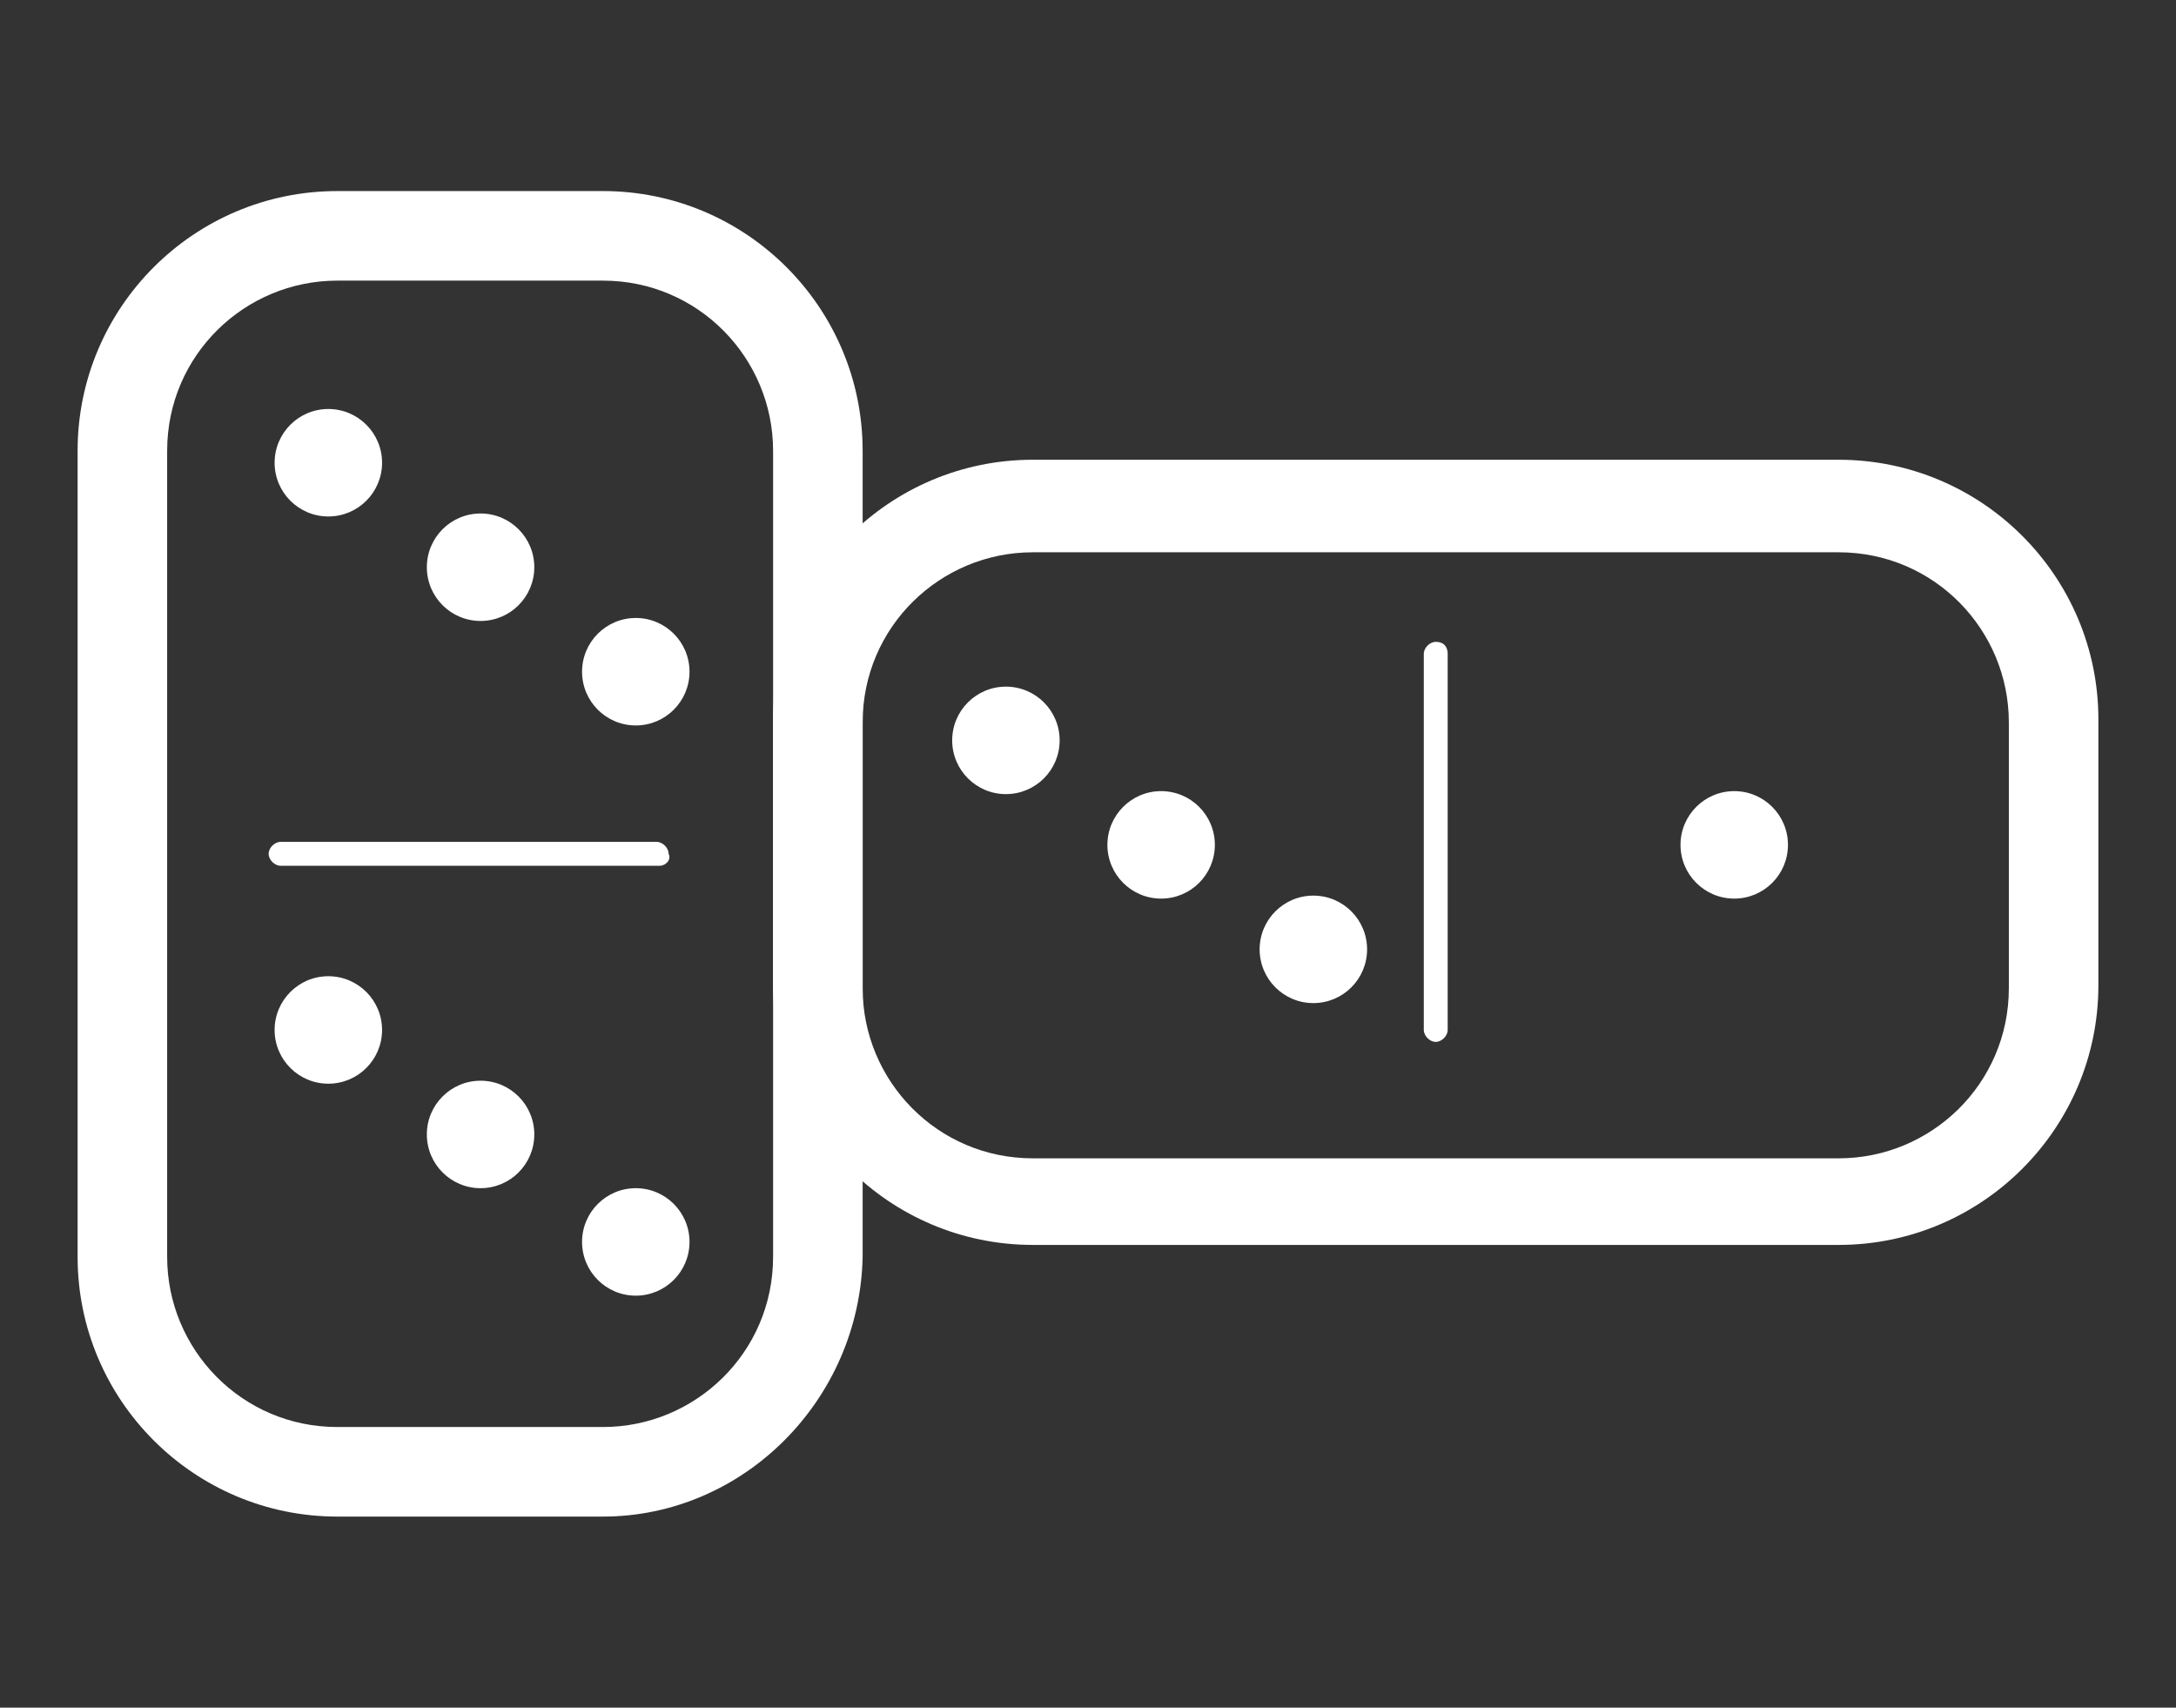
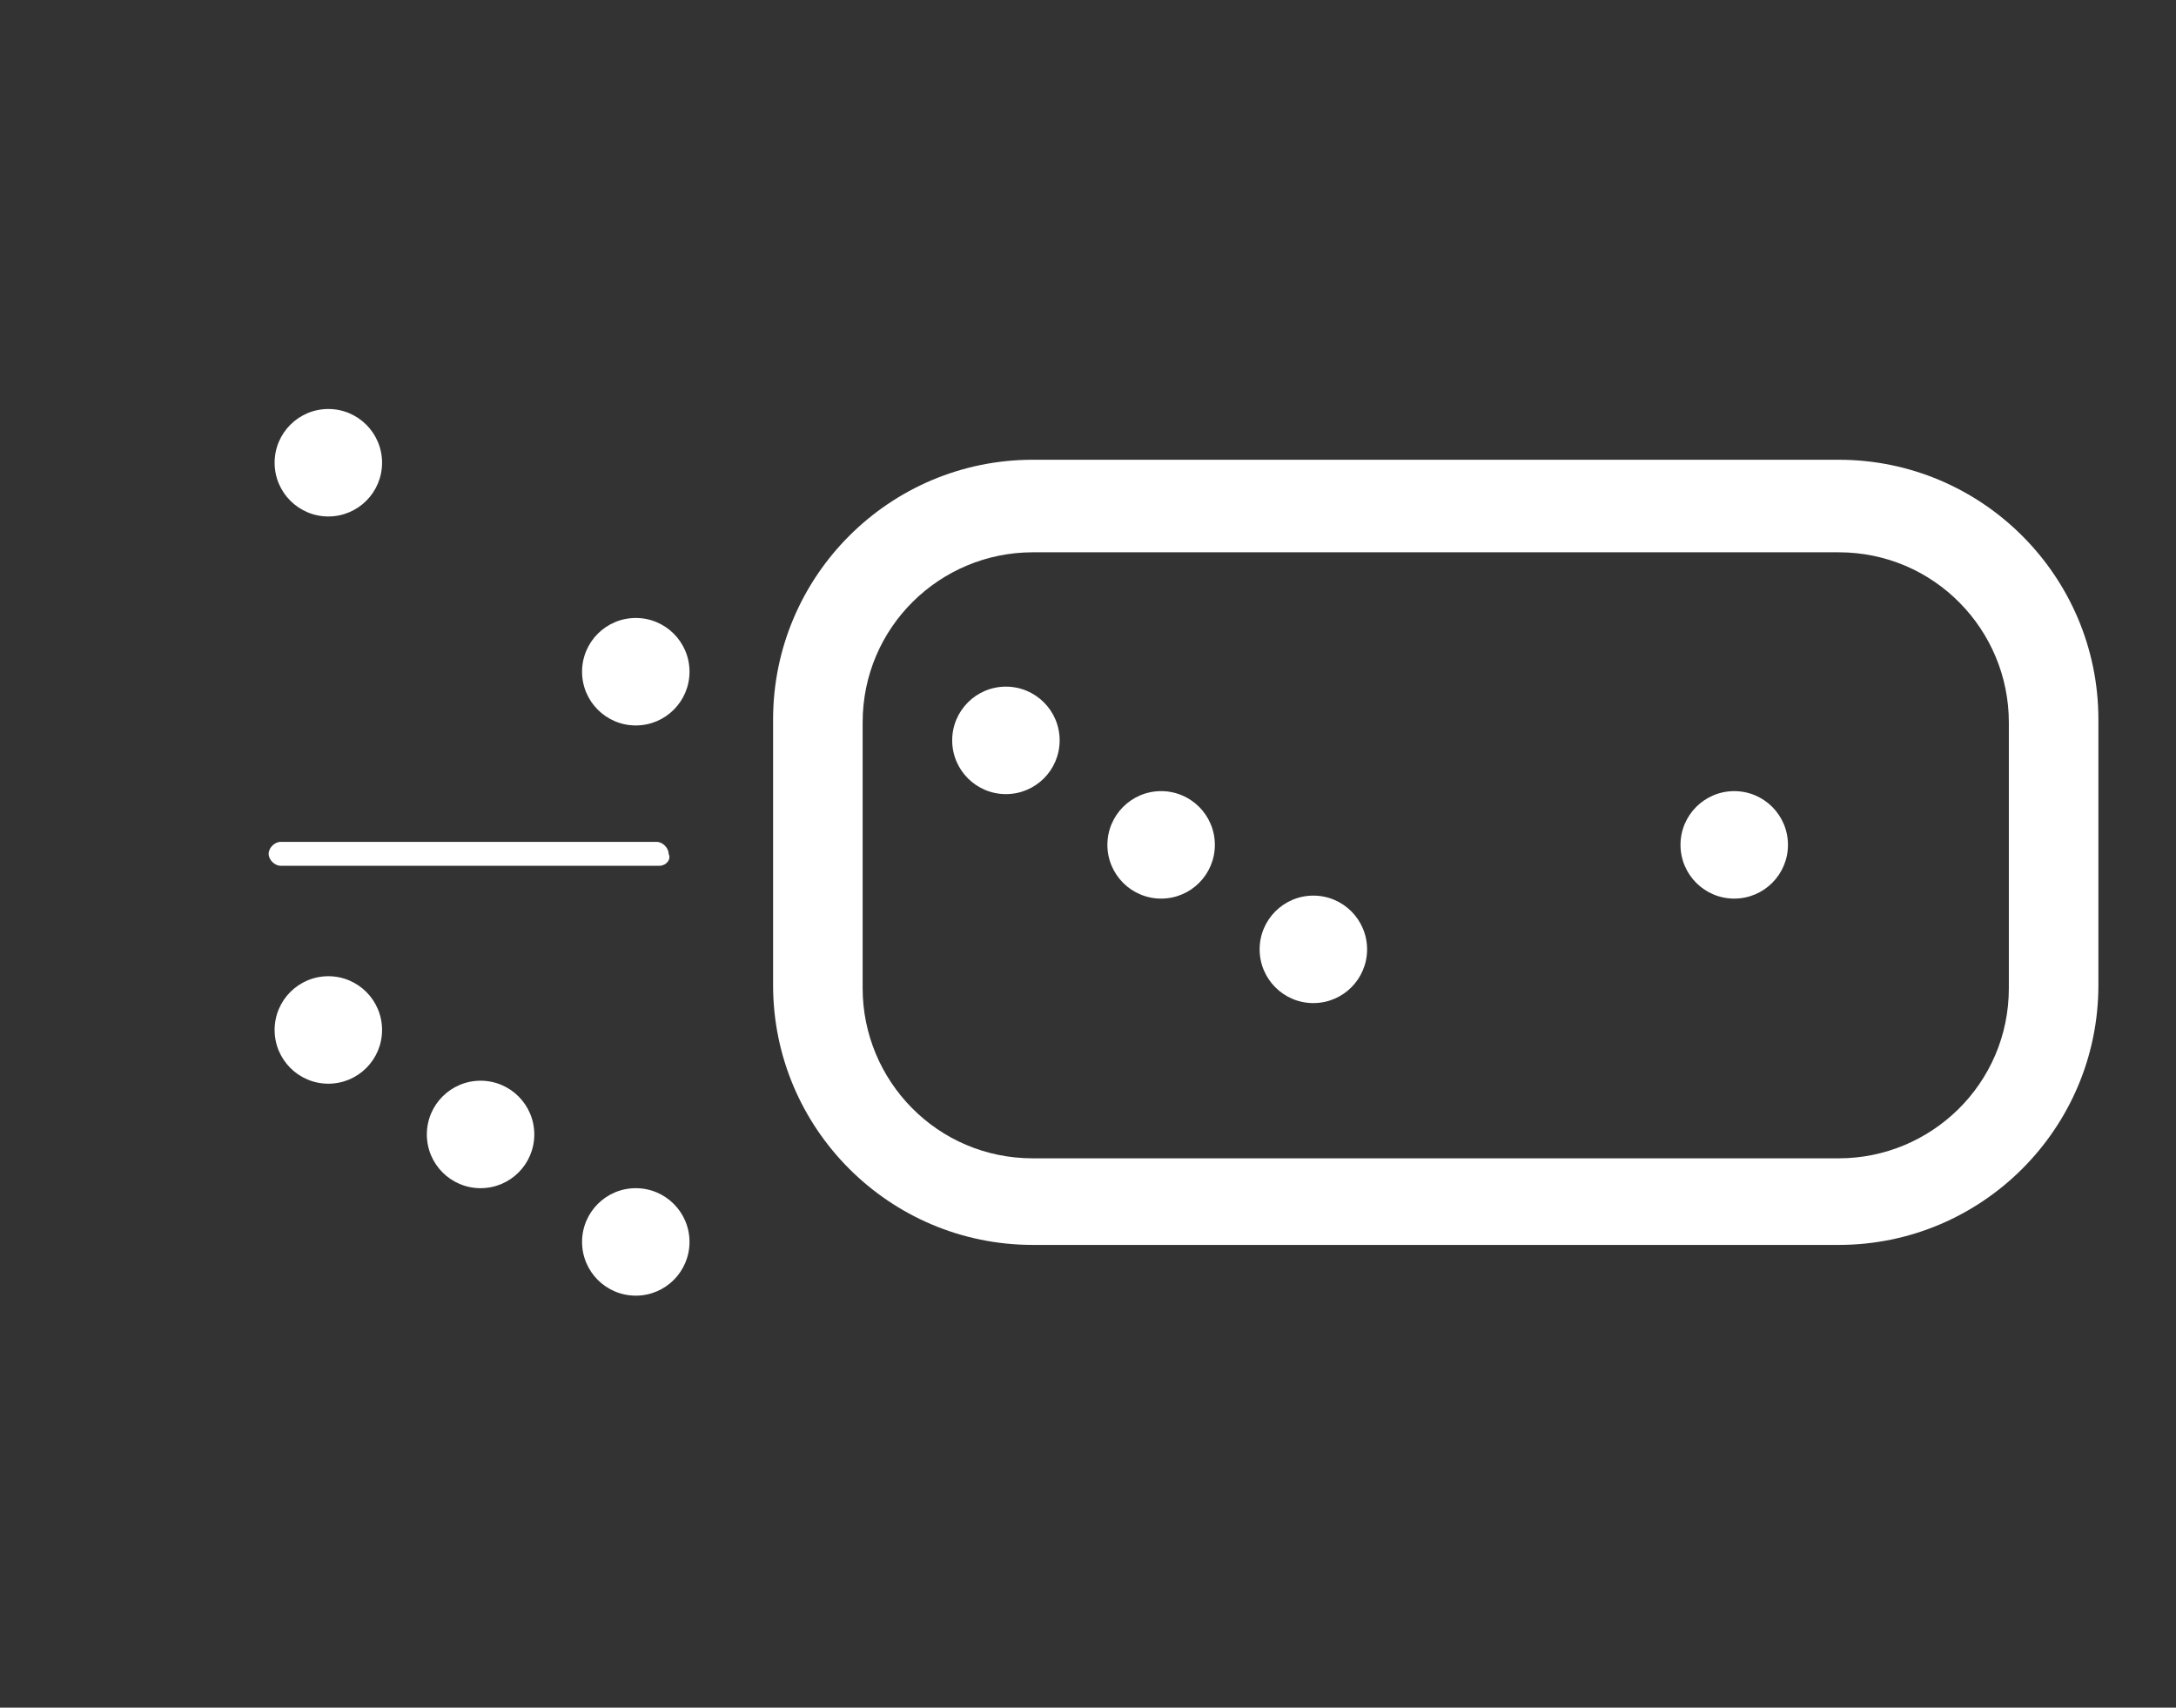
<svg xmlns="http://www.w3.org/2000/svg" version="1.1" id="Capa_1" x="0px" y="0px" viewBox="0 0 72.9 57.2" style="enable-background:new 0 0 72.9 57.2;" xml:space="preserve">
  <rect x="0" y="0" width="72.9" height="57.2" fill="#333333" stroke="none" />
  <style type="text/css">
	.st0{fill:#FFFFFF;}
</style>
  <g>
-     <path class="st0" d="M20.2,50.8h-8.9c-4.8,0-8.7-3.9-8.7-8.7v-27c0-4.8,3.9-8.7,8.7-8.7h8.9c4.8,0,8.7,3.9,8.7,8.7v27   C28.8,46.9,24.9,50.8,20.2,50.8z M11.3,9.4c-3.1,0-5.7,2.5-5.7,5.7v27c0,3.1,2.5,5.7,5.7,5.7h8.9c3.1,0,5.7-2.5,5.7-5.7v-27   c0-3.1-2.5-5.7-5.7-5.7H11.3z" />
    <path class="st0" d="M61.6,41.7h-27c-4.8,0-8.7-3.9-8.7-8.7v-8.9c0-4.8,3.9-8.7,8.7-8.7h27c4.8,0,8.7,3.9,8.7,8.7v8.9   C70.3,37.8,66.4,41.7,61.6,41.7z M34.6,18.5c-3.1,0-5.7,2.5-5.7,5.7v8.9c0,3.1,2.5,5.7,5.7,5.7h27c3.1,0,5.7-2.5,5.7-5.7v-8.9   c0-3.1-2.5-5.7-5.7-5.7H34.6z" />
    <circle class="st0" cx="11" cy="15.5" r="1.8" />
-     <circle class="st0" cx="16.1" cy="19" r="1.8" />
    <circle class="st0" cx="21.3" cy="22.5" r="1.8" />
    <circle class="st0" cx="11" cy="34.5" r="1.8" />
    <circle class="st0" cx="16.1" cy="38" r="1.8" />
    <circle class="st0" cx="21.3" cy="41.6" r="1.8" />
    <circle class="st0" cx="33.7" cy="24.8" r="1.8" />
    <circle class="st0" cx="38.9" cy="28.3" r="1.8" />
    <circle class="st0" cx="58.1" cy="28.3" r="1.8" />
    <circle class="st0" cx="44" cy="31.8" r="1.8" />
    <path class="st0" d="M22.1,29H9.4c-0.2,0-0.4-0.2-0.4-0.4v0c0-0.2,0.2-0.4,0.4-0.4h12.6c0.2,0,0.4,0.2,0.4,0.4v0   C22.5,28.8,22.3,29,22.1,29z" />
-     <path class="st0" d="M48.5,21.9v12.6c0,0.2-0.2,0.4-0.4,0.4l0,0c-0.2,0-0.4-0.2-0.4-0.4V21.9c0-0.2,0.2-0.4,0.4-0.4l0,0   C48.4,21.5,48.5,21.7,48.5,21.9z" />
  </g>
</svg>